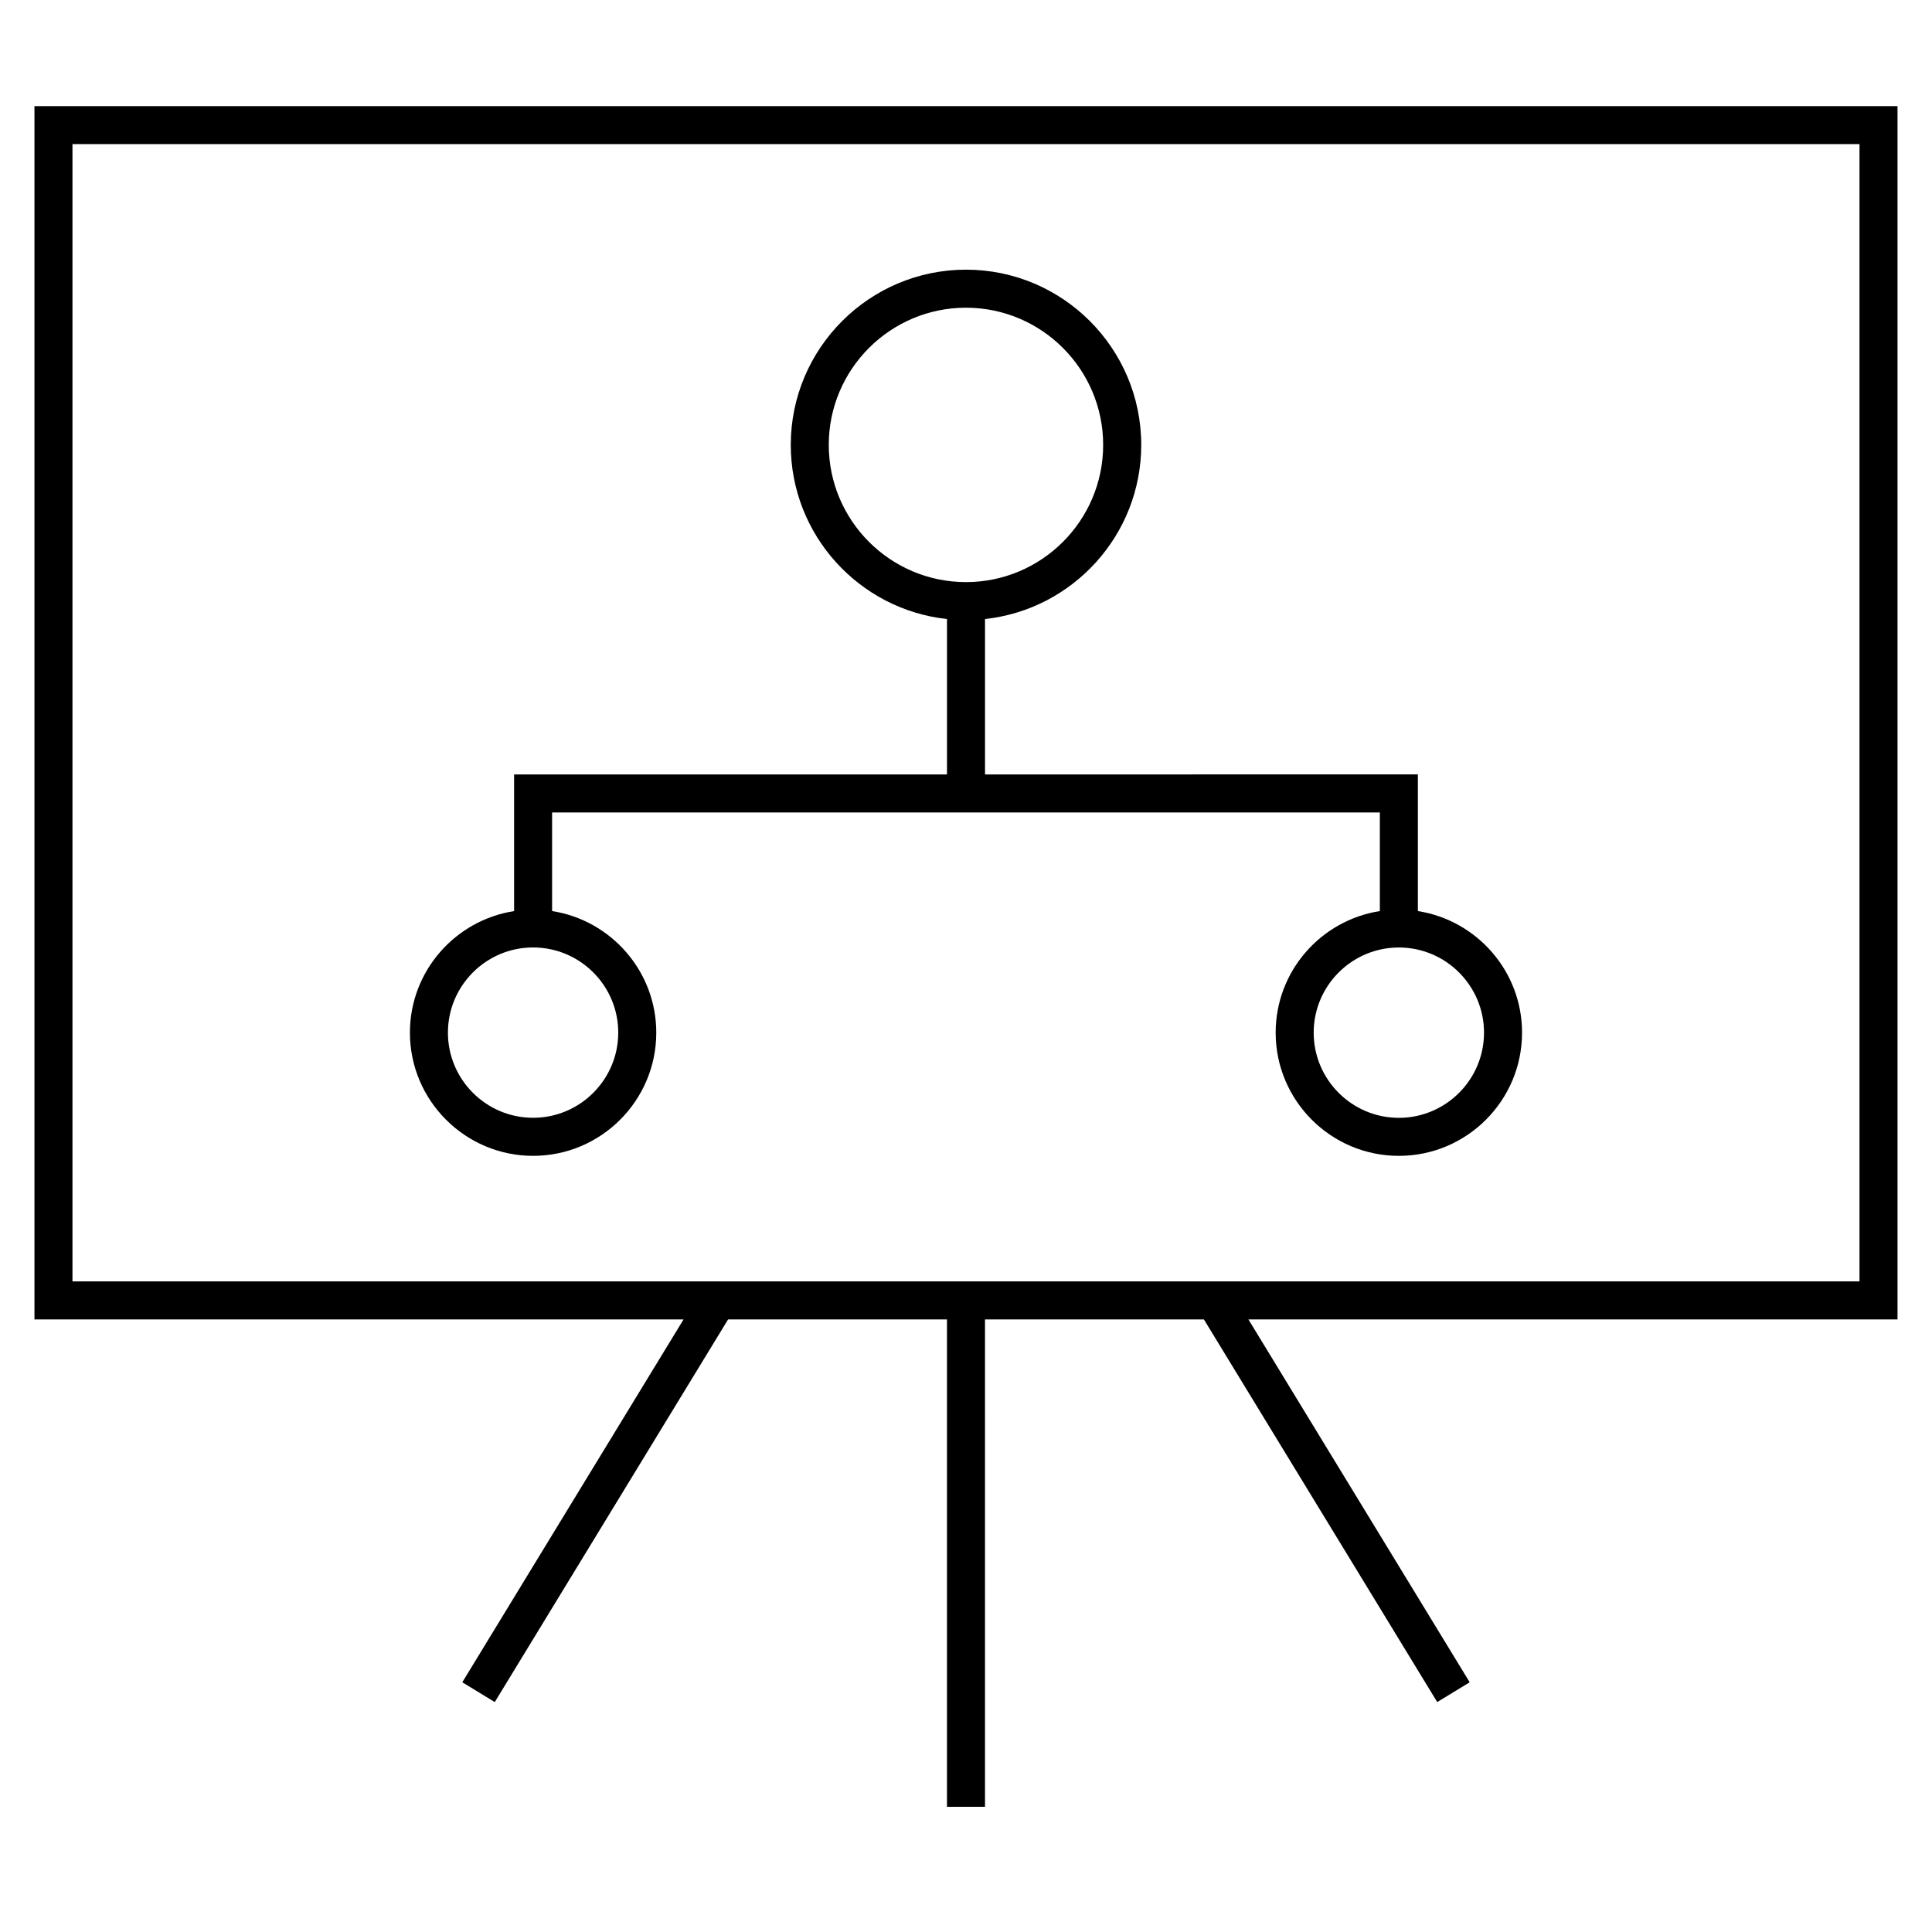
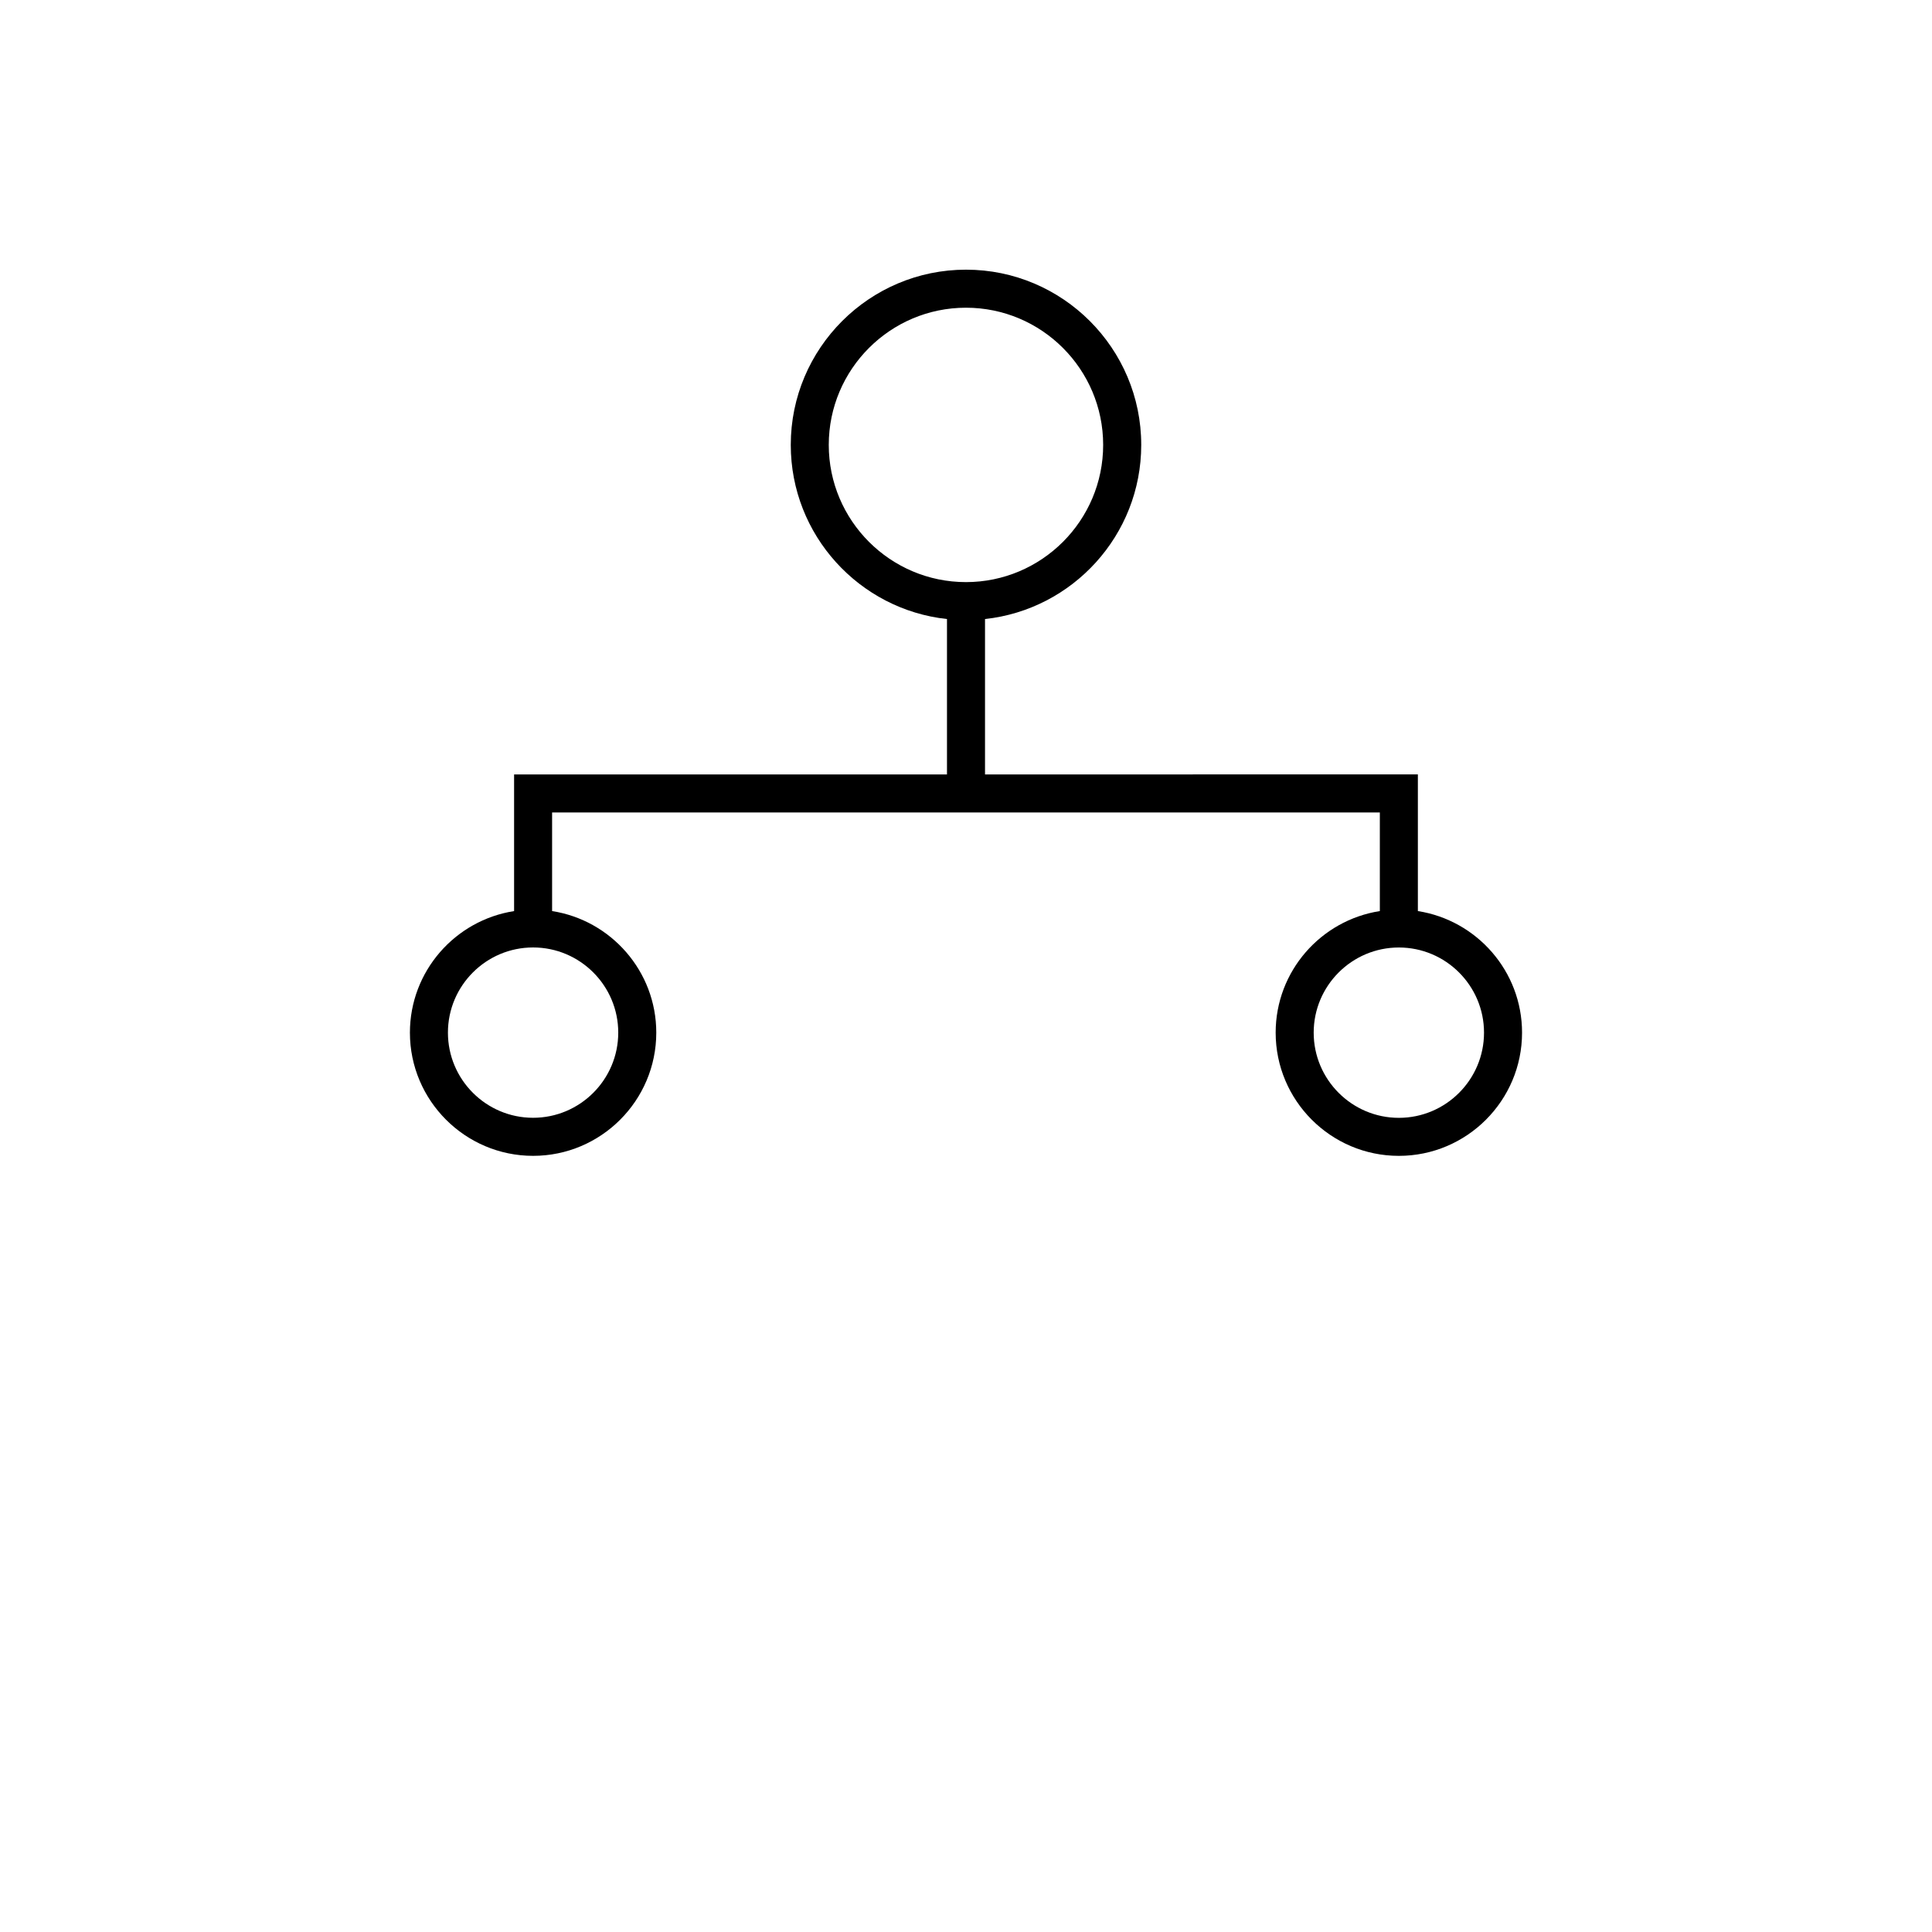
<svg xmlns="http://www.w3.org/2000/svg" fill="#000000" width="800px" height="800px" version="1.1" viewBox="144 144 512 512">
  <g>
-     <path d="m646.86 172.12h-493.73v321.54h172.02l-58.637 96.16 8.605 5.246 61.832-101.41h58.008v129.16h10.078l-0.004-129.16h58.012l61.836 101.41 8.602-5.246-58.641-96.16h172.02zm-10.074 311.46h-473.58v-301.39h473.58z" />
    <path d="m285.28 450.31c18 0 32.641-14.645 32.641-32.648 0-16.281-11.996-29.785-27.609-32.219v-26.133h219.36v26.133c-15.613 2.434-27.609 15.93-27.609 32.219 0 18.008 14.645 32.652 32.648 32.652 18 0 32.648-14.645 32.648-32.652 0-16.281-12-29.781-27.609-32.219v-36.215l-114.71 0.004v-41.18c23.246-2.519 41.398-22.25 41.398-46.148 0-25.605-20.832-46.438-46.438-46.438-25.605 0-46.438 20.832-46.438 46.438 0 23.902 18.156 43.629 41.398 46.148v41.188h-114.72v36.207c-15.613 2.434-27.609 15.934-27.609 32.219 0.004 18 14.652 32.645 32.652 32.645zm252-32.645c0 12.449-10.125 22.574-22.57 22.574-12.445 0-22.57-10.133-22.57-22.574 0-12.445 10.125-22.57 22.57-22.57 12.445 0 22.57 10.121 22.57 22.57zm-173.65-155.76c0-20.047 16.309-36.359 36.359-36.359 20.051 0 36.359 16.309 36.359 36.359 0.004 20.051-16.309 36.359-36.355 36.359-20.055 0-36.363-16.316-36.363-36.359zm-78.355 133.18c12.445 0 22.566 10.125 22.566 22.57 0 12.445-10.121 22.57-22.566 22.57-12.449 0-22.57-10.125-22.57-22.57 0-12.441 10.121-22.57 22.57-22.57z" />
  </g>
</svg>